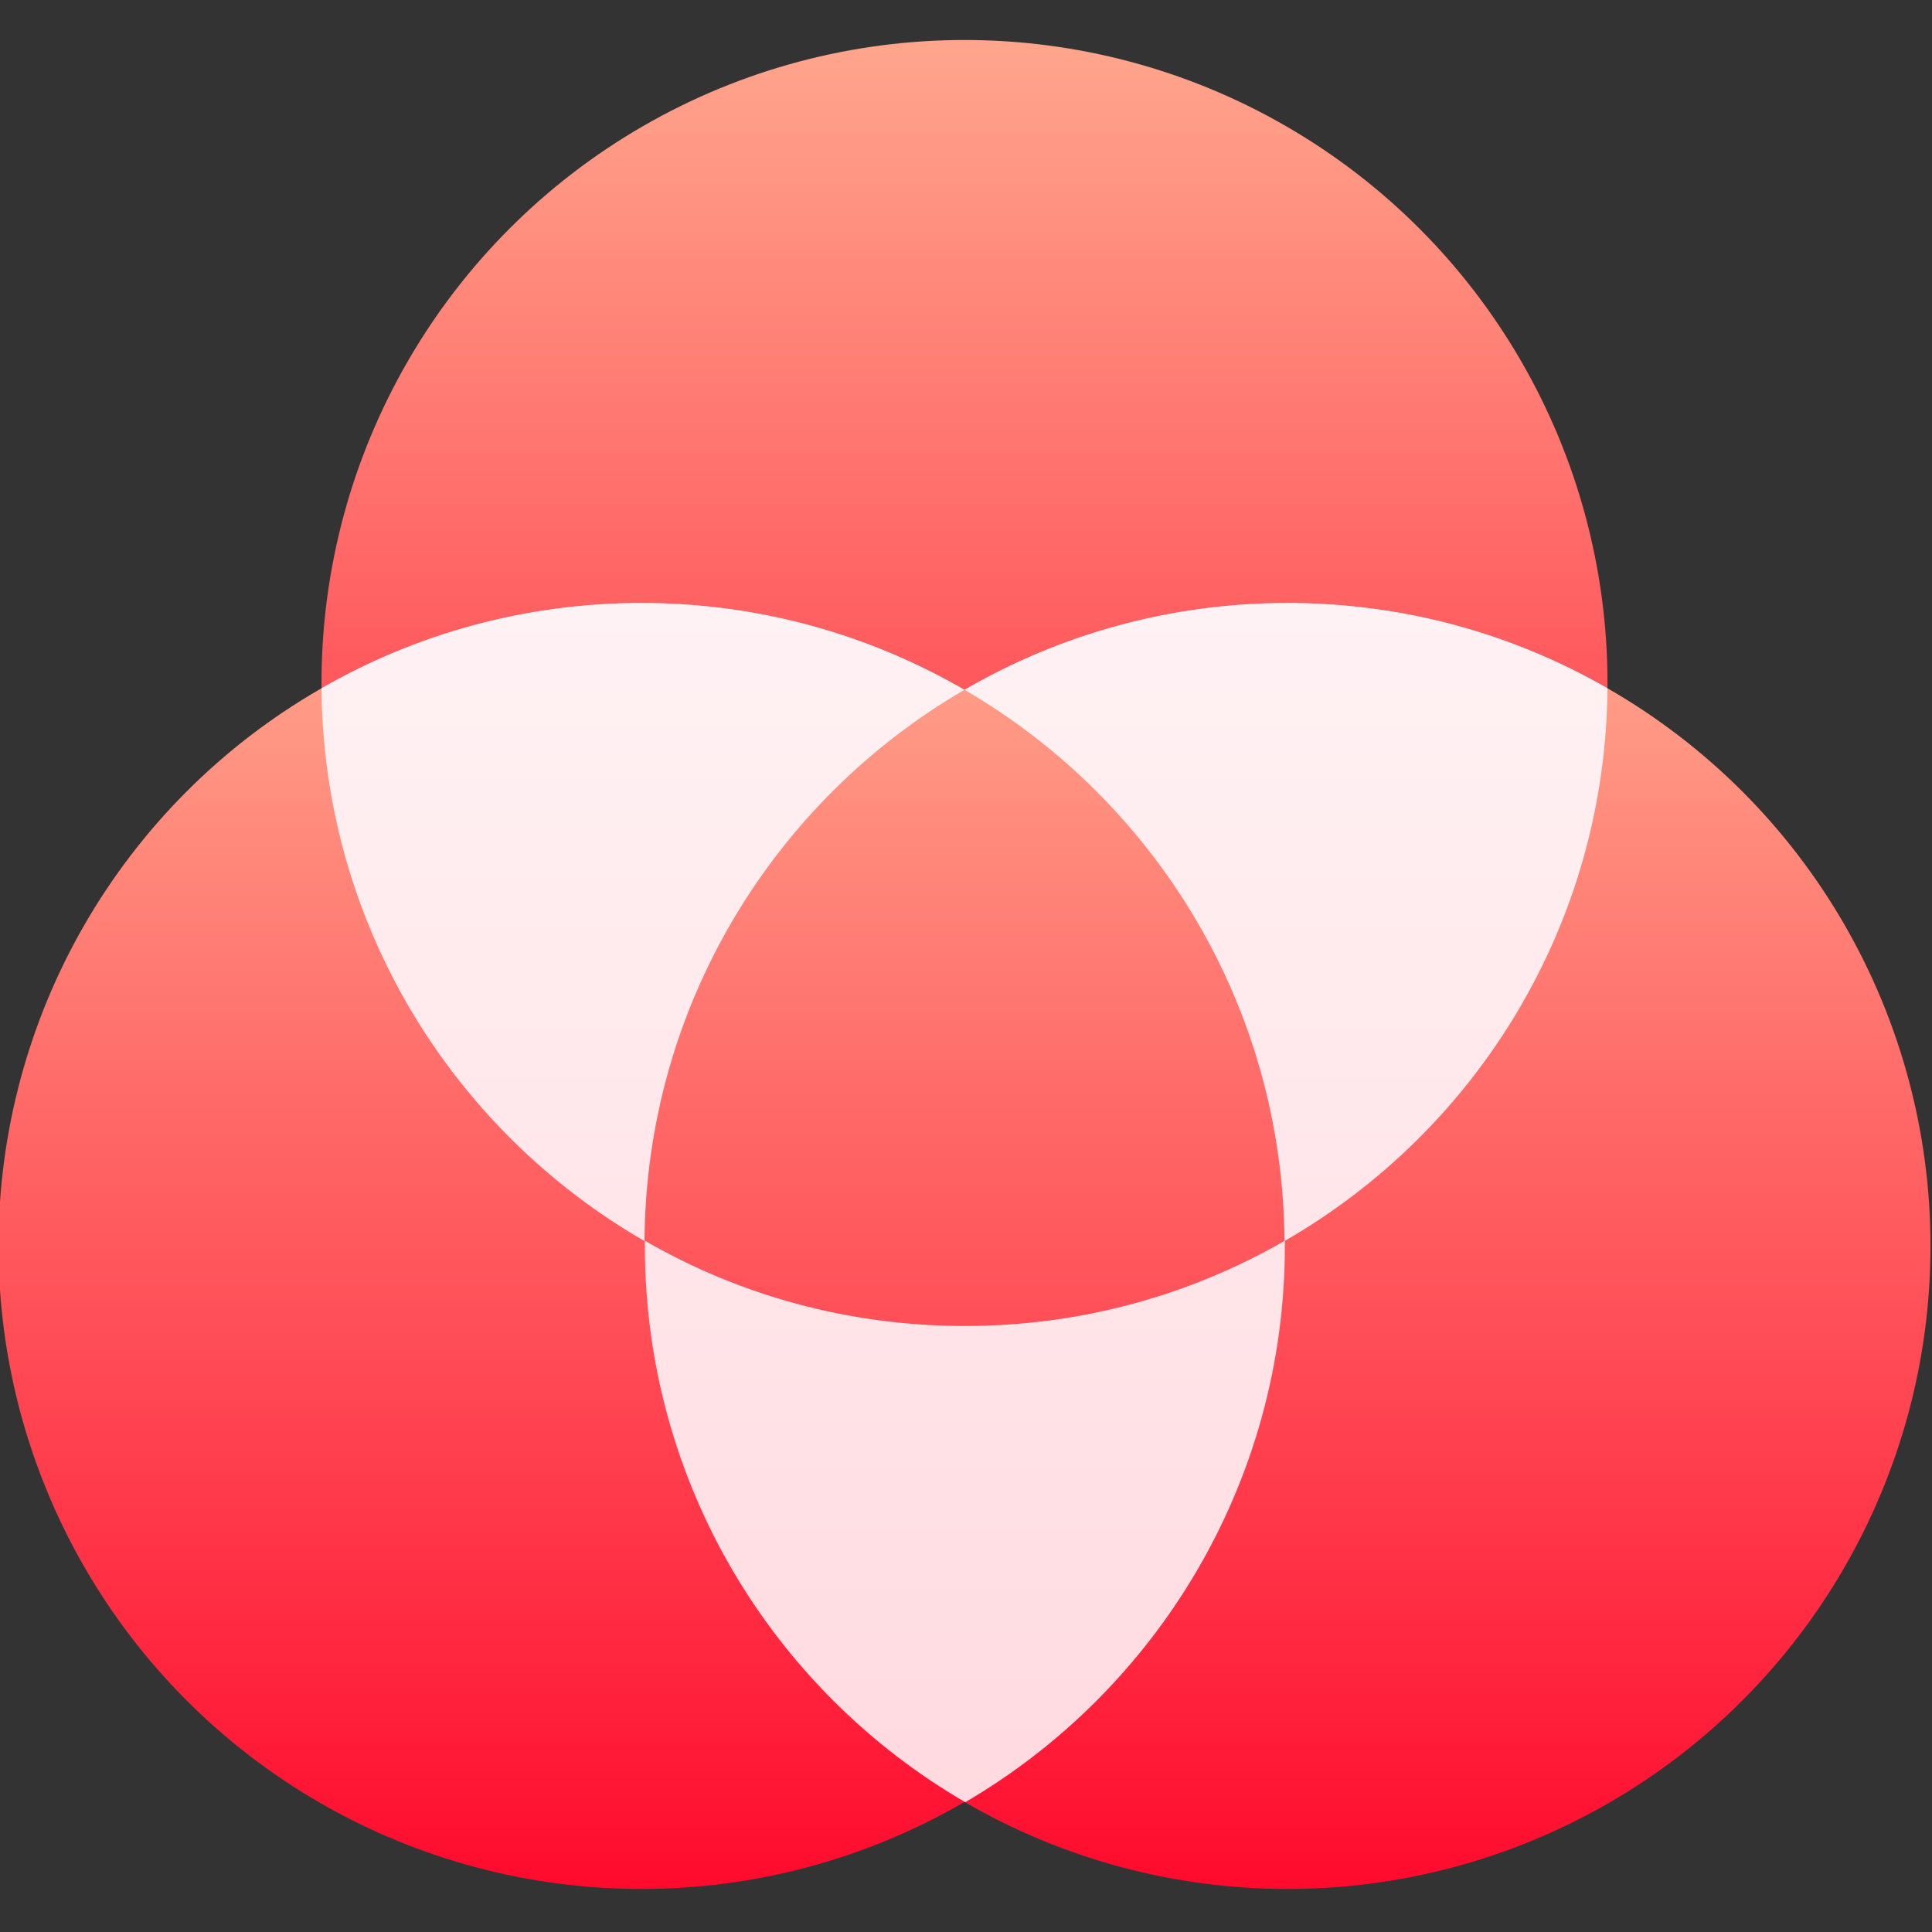
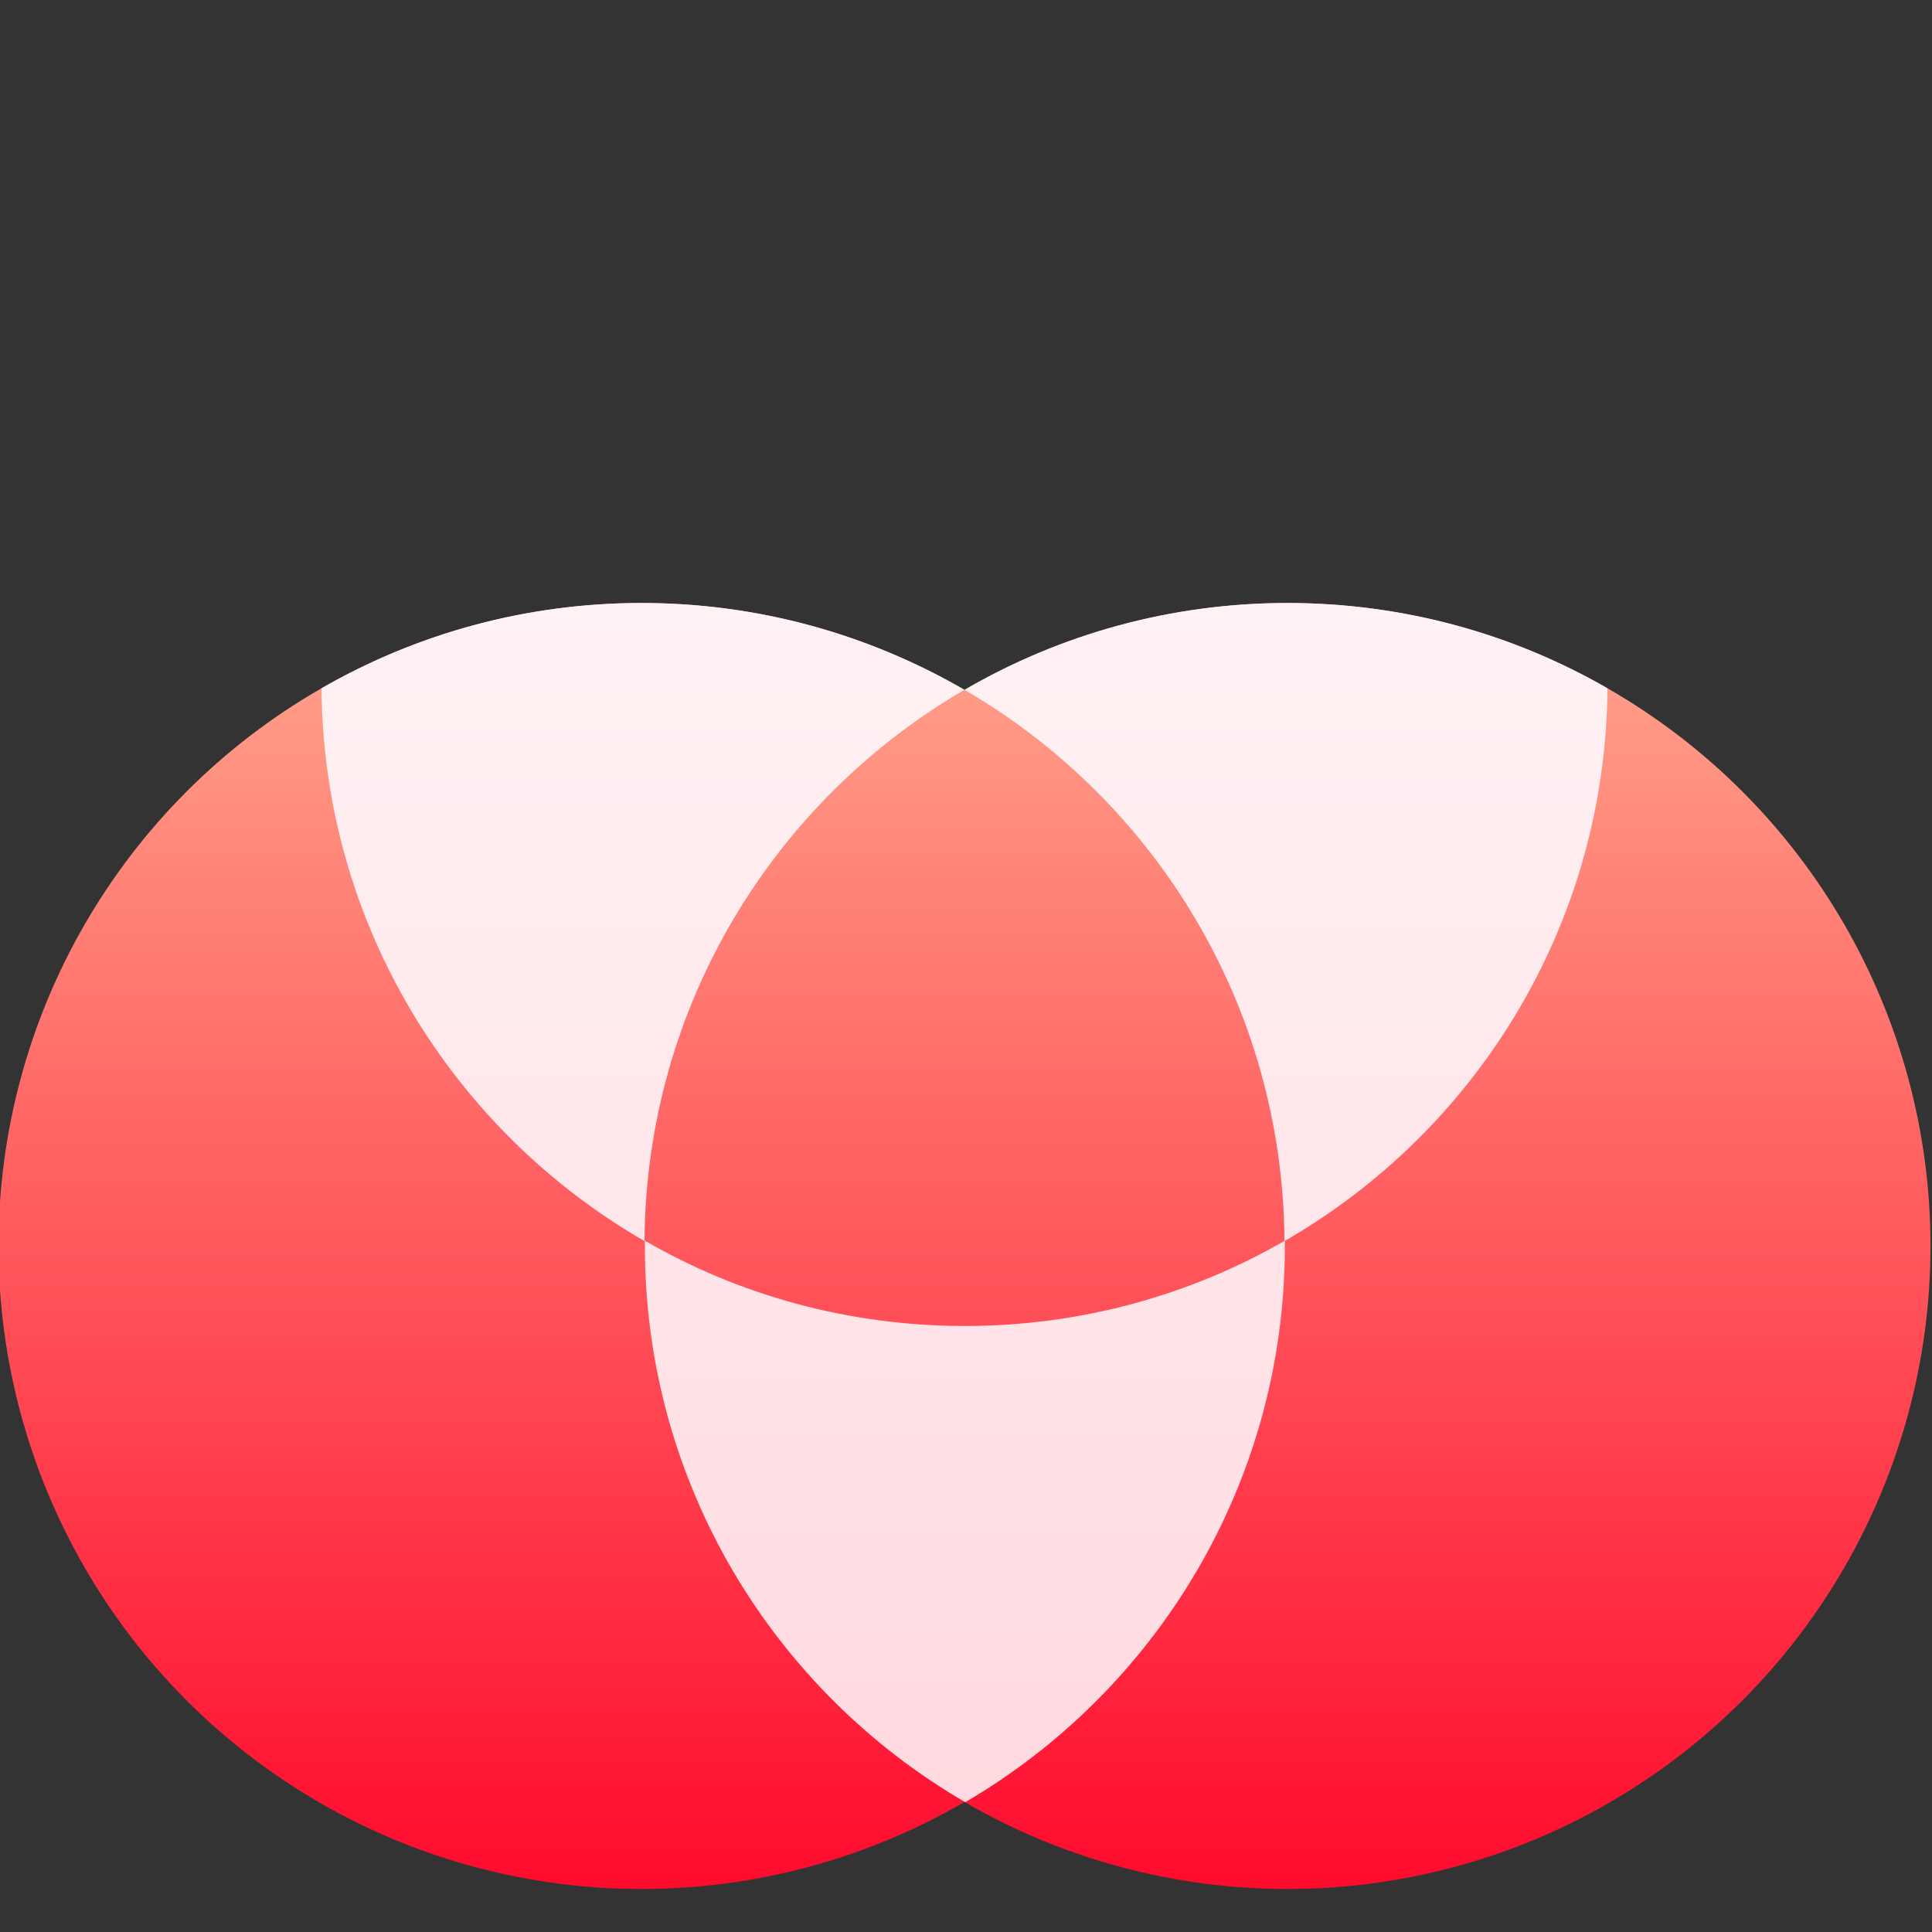
<svg xmlns="http://www.w3.org/2000/svg" version="1.1" id="Layer_1" x="0px" y="0px" viewBox="0 0 512 512" style="enable-background:new 0 0 512 512;" xml:space="preserve">
  <rect x="0" y="0" width="512" height="512" fill="#333333" stroke="none" />
  <style type="text/css">
	.st0{fill:url(#SVGID_1_);}
	.st1{fill:url(#SVGID_2_);}
	.st2{fill:url(#SVGID_3_);}
	.st3{fill:url(#SVGID_4_);}
</style>
  <linearGradient id="SVGID_1_" gradientUnits="userSpaceOnUse" x1="255.6" y1="351.428" x2="255.6" y2="10.573">
    <stop offset="0" style="stop-color:#FF0A2D" />
    <stop offset="1" style="stop-color:#FFA68D" />
  </linearGradient>
-   <circle class="st0" cx="255.6" cy="181" r="170.4" />
  <g>
    <linearGradient id="SVGID_2_" gradientUnits="userSpaceOnUse" x1="170.027" y1="500.627" x2="170.027" y2="159.772">
      <stop offset="0" style="stop-color:#FF0A2D" />
      <stop offset="1" style="stop-color:#FFA68D" />
    </linearGradient>
    <circle class="st1" cx="170" cy="330.2" r="170.4" />
    <linearGradient id="SVGID_3_" gradientUnits="userSpaceOnUse" x1="341.173" y1="500.627" x2="341.173" y2="159.772">
      <stop offset="0" style="stop-color:#FF0A2D" />
      <stop offset="1" style="stop-color:#FFA68D" />
    </linearGradient>
    <circle class="st2" cx="341.2" cy="330.2" r="170.4" />
  </g>
  <linearGradient id="SVGID_4_" gradientUnits="userSpaceOnUse" x1="255.6" y1="800.542" x2="255.6" y2="159.772">
    <stop offset="0.11" style="stop-color:#FFC7D0" />
    <stop offset="1" style="stop-color:#FFF2F4" />
  </linearGradient>
  <path class="st3" d="M85.2,182.4c25-14.4,54-22.6,84.8-22.6c31.2,0,60.4,8.4,85.6,23c-50.4,29.3-84.4,83.7-84.8,146.1  C120,299.6,85.7,245,85.2,182.4z M255.6,182.8c50.4,29.3,84.4,83.7,84.8,146.1c50.8-29.2,85.1-83.8,85.6-146.5  c-25-14.4-54-22.6-84.8-22.6C310,159.8,280.7,168.2,255.6,182.8z M340.5,330.2c0-0.5,0-0.9,0-1.4c-25,14.4-54,22.6-84.8,22.6  c-30.9,0-59.9-8.2-84.8-22.6c0,0.5,0,0.9,0,1.4c0,62.9,34.1,117.9,84.9,147.4C306.3,448.1,340.5,393.1,340.5,330.2z" />
</svg>